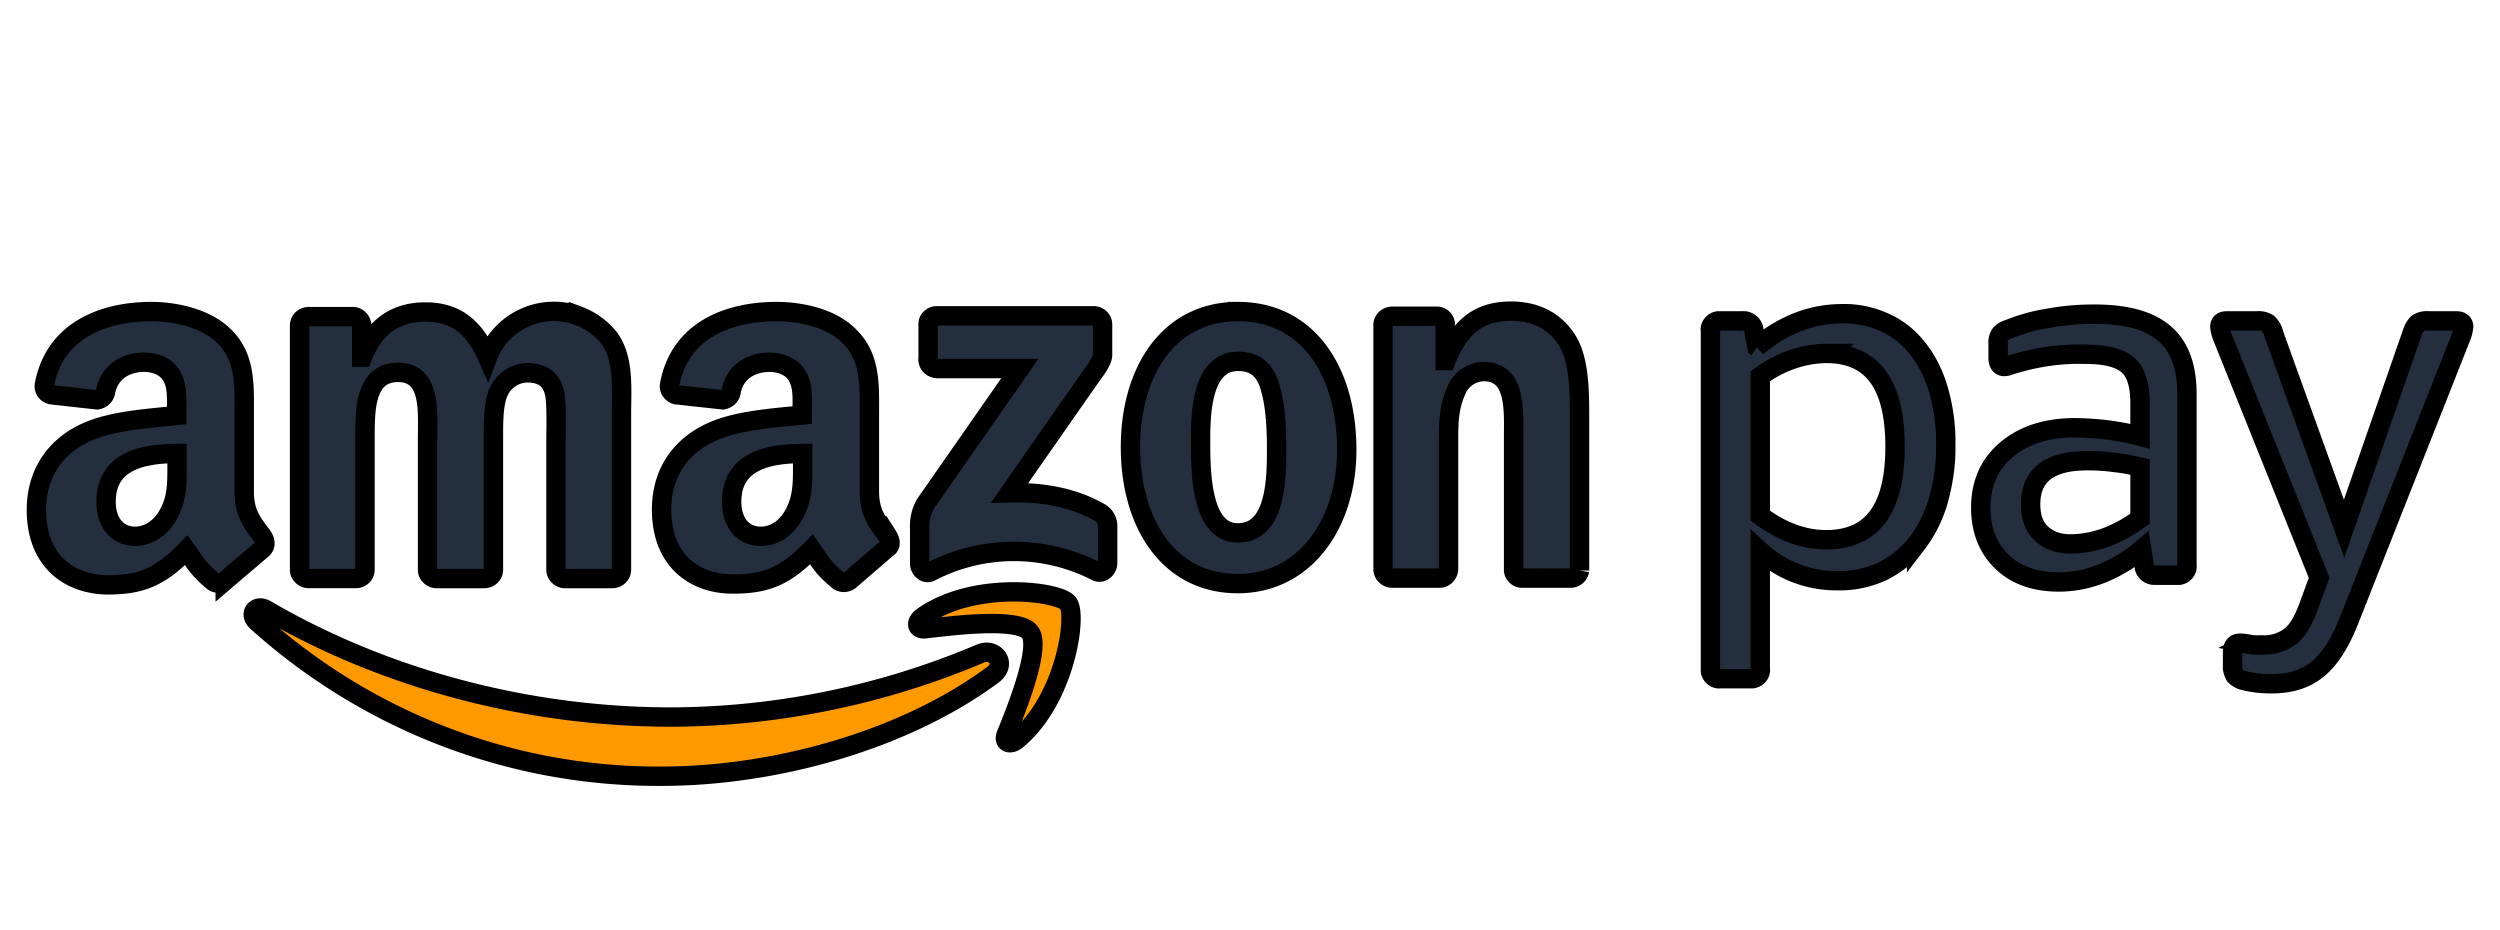
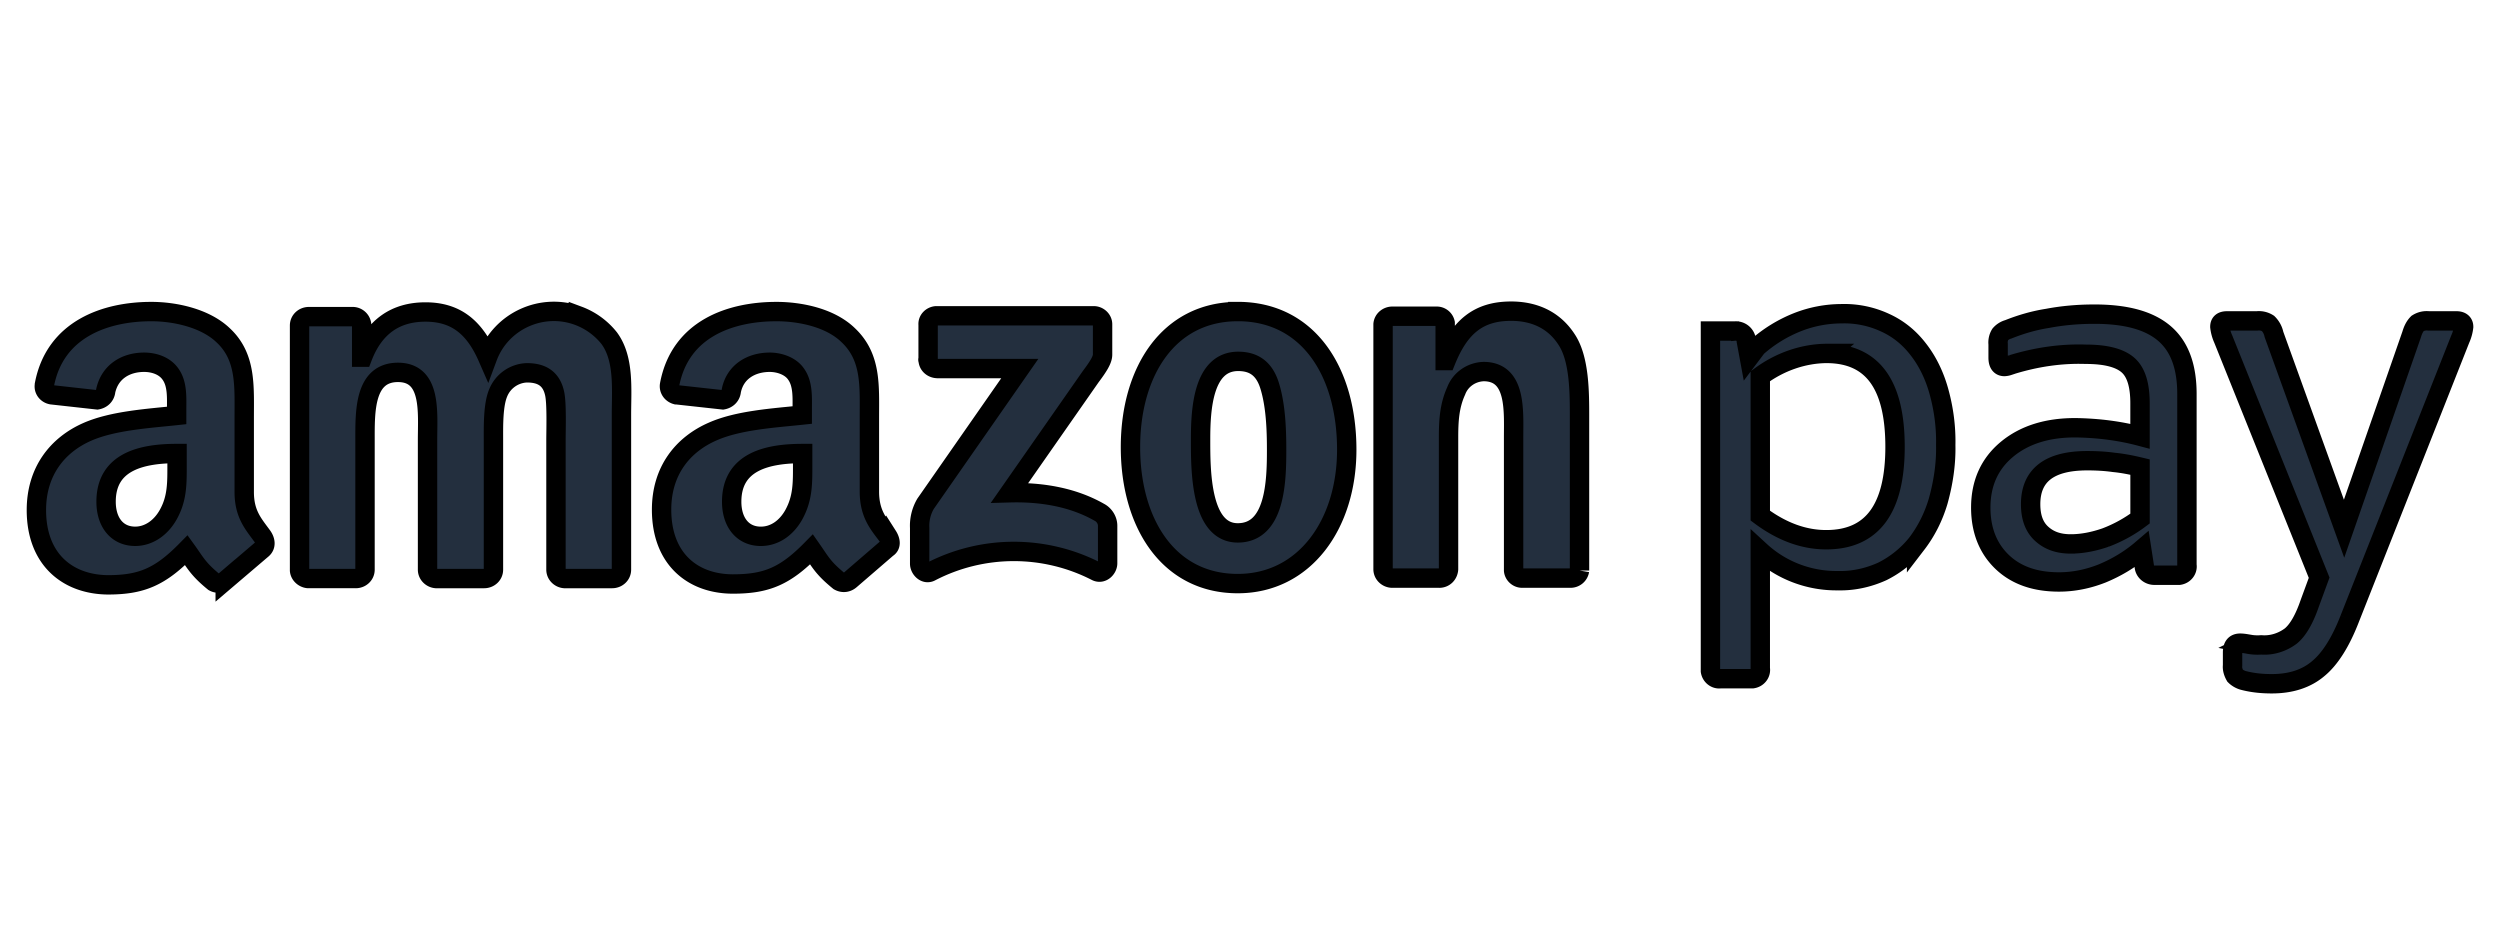
<svg xmlns="http://www.w3.org/2000/svg" width="129" height="48" stroke="null" fill-rule="evenodd">
-   <path fill="#232f3e" d="M11.621 29.961c-.153.131-.392.175-.588.065-.828-.676-.959-1.003-1.417-1.635-1.351 1.373-2.311 1.787-4.054 1.787-2.071-.022-3.684-1.308-3.684-3.858 0-2.005 1.09-3.357 2.616-4.032 1.329-.588 3.204-.697 4.621-.85v-.327c0-.588.044-1.286-.305-1.787-.305-.458-.872-.632-1.373-.632-.937 0-1.765.48-1.984 1.482-.022.24-.196.414-.436.458l-2.354-.261c-.24-.044-.414-.261-.371-.501v-.022c.545-2.877 3.161-3.771 5.515-3.771 1.199 0 2.768.327 3.705 1.221 1.199 1.112 1.09 2.616 1.09 4.25v3.836c0 1.155.48 1.657.937 2.289.153.218.196.48 0 .654l-1.918 1.635h0 0 0zm-2.485-6.016c0 .959.022 1.765-.458 2.616-.392.697-1.024 1.112-1.7 1.112-.937 0-1.504-.719-1.504-1.787 0-2.092 1.875-2.485 3.662-2.485v.545h0zm9.22 5.907h-2.463c-.218-.022-.414-.196-.436-.414V16.796c0-.261.218-.458.48-.458h2.289a.47.47 0 0 1 .436.436v1.657h.044c.61-1.591 1.722-2.332 3.248-2.332s2.507.741 3.204 2.332c.697-1.875 2.812-2.833 4.686-2.136a3.673 3.673 0 0 1 1.591 1.155c.785 1.068.632 2.616.632 3.967v7.978c0 .261-.218.458-.48.458h-2.463c-.24-.022-.436-.218-.436-.458v-6.692c0-.523.044-1.853-.065-2.376-.175-.85-.741-1.09-1.439-1.09a1.661 1.661 0 0 0-1.482 1.046c-.261.632-.24 1.7-.24 2.42v6.692c0 .261-.218.458-.48.458h-2.485c-.24-.022-.436-.218-.436-.458v-6.692c0-1.417.218-3.488-1.526-3.488s-1.7 2.027-1.7 3.488v6.692c0 .261-.218.458-.48.458m27.443-2.201c-.458-.61-.937-1.133-.937-2.289v-3.815c0-1.635.109-3.117-1.09-4.25-.937-.916-2.507-1.221-3.705-1.221-2.354 0-4.97.872-5.515 3.771-.044.24.109.458.349.523h.022l2.376.261c.24-.044.414-.218.436-.458.196-1.003 1.046-1.482 1.984-1.482.501 0 1.09.196 1.373.632.349.501.305 1.199.305 1.787v.305c-1.439.153-3.291.261-4.621.85-1.548.676-2.637 2.027-2.637 4.032 0 2.55 1.613 3.836 3.684 3.836 1.744 0 2.703-.414 4.054-1.787.458.654.588.959 1.417 1.635.196.109.414.087.588-.065h0l1.896-1.635c.218-.131.175-.392.022-.632h0zm-4.839-1.09c-.392.697-1.003 1.112-1.7 1.112-.937 0-1.504-.719-1.504-1.787 0-2.092 1.875-2.485 3.662-2.485v.523c0 .981.022 1.765-.458 2.637zm6.932-8v-1.809c-.022-.24.175-.436.414-.458h.044 8.086c.24 0 .458.196.458.436v.022V18.3c0 .261-.218.61-.611 1.133l-4.185 5.994c1.548-.044 3.204.196 4.621 1.003.261.131.436.414.436.697v1.94c0 .261-.283.567-.588.414a9.31 9.31 0 0 0-8.544.022c-.283.153-.567-.153-.567-.414v-1.853c-.022-.436.087-.872.305-1.243l4.861-6.975h-4.229c-.283 0-.501-.196-.501-.458 0 0-.022 0 0 0m15.999.087c-1.809 0-1.94 2.463-1.94 4.011s-.022 4.839 1.918 4.839 2.005-2.659 2.005-4.272c0-1.068-.044-2.332-.371-3.357-.283-.872-.828-1.221-1.613-1.221h0zm-.022-2.572c3.662 0 5.624 3.139 5.624 7.128 0 3.858-2.18 6.91-5.624 6.91-3.596 0-5.536-3.139-5.536-7.04s1.962-6.997 5.536-6.997zM74.265 29.83h-2.463c-.24-.022-.436-.218-.436-.458V16.731c.022-.24.24-.414.48-.414h2.289a.445.445 0 0 1 .436.349v1.94h.044c.697-1.722 1.657-2.55 3.357-2.55 1.112 0 2.18.392 2.877 1.482.654 1.003.654 2.725.654 3.945v7.956a.47.47 0 0 1-.48.392h-2.485c-.218 0-.414-.175-.436-.392v-6.866c0-1.373.153-3.4-1.548-3.4-.632.022-1.199.414-1.417 1.003-.349.763-.392 1.548-.392 2.398v6.801c-.022.261-.218.458-.48.458m20.032-11.596c-1.243 0-2.463.436-3.466 1.177v7.193c1.112.828 2.245 1.243 3.4 1.243 2.376 0 3.553-1.591 3.553-4.795s-1.155-4.795-3.488-4.817h0zm-3.64-.327a7.13 7.13 0 0 1 2.092-1.286 6.253 6.253 0 0 1 2.267-.436 4.999 4.999 0 0 1 2.245.458c.676.305 1.243.763 1.7 1.351.501.632.85 1.373 1.068 2.136.261.916.392 1.875.371 2.833.022.981-.131 1.962-.392 2.899-.24.807-.611 1.548-1.112 2.201a5.342 5.342 0 0 1-1.765 1.417c-.719.327-1.504.501-2.289.48-1.482.022-2.921-.523-4.011-1.526v6.06c.044.24-.131.48-.392.523h-.131-1.526c-.24.044-.48-.131-.523-.392v-.131-17.416c-.044-.24.131-.48.392-.523h.131 1.133a.54.54 0 0 1 .588.501v.022l.153.828h0zm16.195 10.157c.611 0 1.221-.131 1.787-.327a7.156 7.156 0 0 0 1.787-.981v-2.659c-.458-.109-.894-.196-1.351-.24-.458-.065-.916-.087-1.373-.087-1.94 0-2.921.741-2.921 2.245 0 .654.175 1.155.545 1.504s.85.545 1.526.545h0zm-3.008-9.264l-.196.065a.78.78 0 0 1-.218.044c-.218 0-.327-.153-.327-.458v-.697a.81.81 0 0 1 .109-.501.84.84 0 0 1 .414-.261c.654-.261 1.329-.458 2.027-.567.807-.153 1.613-.218 2.42-.218 1.635 0 2.833.327 3.618 1.003s1.155 1.722 1.155 3.117v8.828c.044.24-.131.48-.392.523h-.131-1.112c-.283.022-.545-.175-.567-.458v-.023l-.131-.85c-.611.523-1.308.937-2.049 1.243-.719.283-1.46.436-2.223.436-1.243 0-2.223-.349-2.943-1.046s-1.09-1.635-1.09-2.79c0-1.264.458-2.267 1.351-3.008s2.092-1.133 3.618-1.112c1.09.022 2.18.153 3.248.436v-1.7c0-.937-.196-1.591-.611-1.962s-1.133-.567-2.18-.567c-1.308-.044-2.572.153-3.793.523h0zm17.394 13.144c-.458 1.177-1.003 2.049-1.613 2.55-.611.523-1.417.785-2.398.785-.501 0-.981-.044-1.482-.175-.153-.044-.305-.131-.414-.24-.087-.153-.153-.349-.131-.523v-.676c0-.327.131-.48.392-.48.131 0 .261.022.392.044a2.51 2.51 0 0 0 .697.044c.545.044 1.09-.131 1.526-.458.371-.305.697-.872.981-1.7l.48-1.308-4.948-12.315a2.101 2.101 0 0 1-.175-.632c0-.196.109-.305.371-.305h1.548a.877.877 0 0 1 .567.131 1.11 1.11 0 0 1 .305.567l3.618 10.026 3.488-10.026c.065-.218.153-.414.305-.567a.877.877 0 0 1 .567-.131h1.439c.24 0 .371.109.371.305a2.089 2.089 0 0 1-.175.632l-5.711 14.452" />
-   <path d="M51.226 34.822c-4.621 3.422-11.334 5.231-17.089 5.231-7.716.044-15.149-2.812-20.882-7.978-.436-.392-.044-.916.48-.611 5.95 3.466 13.296 5.536 20.903 5.536a41.256 41.256 0 0 0 15.934-3.269c.763-.327 1.417.523.654 1.09m1.918-2.201c.588.763-.654 3.88-1.221 5.275-.175.414.196.588.567.261 2.485-2.071 3.117-6.43 2.616-7.04s-4.839-1.155-7.476.697c-.414.283-.349.676.109.632 1.504-.175 4.817-.588 5.406.175" fill="#f90" />
+   <path fill="#232f3e" d="M11.621 29.961c-.153.131-.392.175-.588.065-.828-.676-.959-1.003-1.417-1.635-1.351 1.373-2.311 1.787-4.054 1.787-2.071-.022-3.684-1.308-3.684-3.858 0-2.005 1.09-3.357 2.616-4.032 1.329-.588 3.204-.697 4.621-.85v-.327c0-.588.044-1.286-.305-1.787-.305-.458-.872-.632-1.373-.632-.937 0-1.765.48-1.984 1.482-.022.24-.196.414-.436.458l-2.354-.261c-.24-.044-.414-.261-.371-.501v-.022c.545-2.877 3.161-3.771 5.515-3.771 1.199 0 2.768.327 3.705 1.221 1.199 1.112 1.09 2.616 1.09 4.25v3.836c0 1.155.48 1.657.937 2.289.153.218.196.48 0 .654l-1.918 1.635h0 0 0zm-2.485-6.016c0 .959.022 1.765-.458 2.616-.392.697-1.024 1.112-1.7 1.112-.937 0-1.504-.719-1.504-1.787 0-2.092 1.875-2.485 3.662-2.485v.545h0zm9.22 5.907h-2.463c-.218-.022-.414-.196-.436-.414V16.796c0-.261.218-.458.48-.458h2.289a.47.47 0 0 1 .436.436v1.657h.044c.61-1.591 1.722-2.332 3.248-2.332s2.507.741 3.204 2.332c.697-1.875 2.812-2.833 4.686-2.136a3.673 3.673 0 0 1 1.591 1.155c.785 1.068.632 2.616.632 3.967v7.978c0 .261-.218.458-.48.458h-2.463c-.24-.022-.436-.218-.436-.458v-6.692c0-.523.044-1.853-.065-2.376-.175-.85-.741-1.09-1.439-1.09a1.661 1.661 0 0 0-1.482 1.046c-.261.632-.24 1.7-.24 2.42v6.692c0 .261-.218.458-.48.458h-2.485c-.24-.022-.436-.218-.436-.458v-6.692c0-1.417.218-3.488-1.526-3.488s-1.7 2.027-1.7 3.488v6.692c0 .261-.218.458-.48.458m27.443-2.201c-.458-.61-.937-1.133-.937-2.289v-3.815c0-1.635.109-3.117-1.09-4.25-.937-.916-2.507-1.221-3.705-1.221-2.354 0-4.97.872-5.515 3.771-.044.24.109.458.349.523h.022l2.376.261c.24-.044.414-.218.436-.458.196-1.003 1.046-1.482 1.984-1.482.501 0 1.09.196 1.373.632.349.501.305 1.199.305 1.787v.305c-1.439.153-3.291.261-4.621.85-1.548.676-2.637 2.027-2.637 4.032 0 2.55 1.613 3.836 3.684 3.836 1.744 0 2.703-.414 4.054-1.787.458.654.588.959 1.417 1.635.196.109.414.087.588-.065h0l1.896-1.635c.218-.131.175-.392.022-.632h0zm-4.839-1.09c-.392.697-1.003 1.112-1.7 1.112-.937 0-1.504-.719-1.504-1.787 0-2.092 1.875-2.485 3.662-2.485v.523c0 .981.022 1.765-.458 2.637zm6.932-8v-1.809c-.022-.24.175-.436.414-.458h.044 8.086c.24 0 .458.196.458.436v.022V18.3c0 .261-.218.61-.611 1.133l-4.185 5.994c1.548-.044 3.204.196 4.621 1.003.261.131.436.414.436.697v1.94c0 .261-.283.567-.588.414a9.31 9.31 0 0 0-8.544.022c-.283.153-.567-.153-.567-.414v-1.853c-.022-.436.087-.872.305-1.243l4.861-6.975h-4.229c-.283 0-.501-.196-.501-.458 0 0-.022 0 0 0m15.999.087c-1.809 0-1.94 2.463-1.94 4.011s-.022 4.839 1.918 4.839 2.005-2.659 2.005-4.272c0-1.068-.044-2.332-.371-3.357-.283-.872-.828-1.221-1.613-1.221h0zm-.022-2.572c3.662 0 5.624 3.139 5.624 7.128 0 3.858-2.18 6.91-5.624 6.91-3.596 0-5.536-3.139-5.536-7.04s1.962-6.997 5.536-6.997zM74.265 29.83h-2.463c-.24-.022-.436-.218-.436-.458V16.731c.022-.24.24-.414.48-.414h2.289a.445.445 0 0 1 .436.349v1.94h.044c.697-1.722 1.657-2.55 3.357-2.55 1.112 0 2.18.392 2.877 1.482.654 1.003.654 2.725.654 3.945v7.956a.47.47 0 0 1-.48.392h-2.485c-.218 0-.414-.175-.436-.392v-6.866c0-1.373.153-3.4-1.548-3.4-.632.022-1.199.414-1.417 1.003-.349.763-.392 1.548-.392 2.398v6.801c-.022.261-.218.458-.48.458m20.032-11.596c-1.243 0-2.463.436-3.466 1.177v7.193c1.112.828 2.245 1.243 3.4 1.243 2.376 0 3.553-1.591 3.553-4.795s-1.155-4.795-3.488-4.817h0zm-3.64-.327a7.13 7.13 0 0 1 2.092-1.286 6.253 6.253 0 0 1 2.267-.436 4.999 4.999 0 0 1 2.245.458c.676.305 1.243.763 1.7 1.351.501.632.85 1.373 1.068 2.136.261.916.392 1.875.371 2.833.022.981-.131 1.962-.392 2.899-.24.807-.611 1.548-1.112 2.201a5.342 5.342 0 0 1-1.765 1.417c-.719.327-1.504.501-2.289.48-1.482.022-2.921-.523-4.011-1.526v6.06c.044.24-.131.48-.392.523h-.131-1.526c-.24.044-.48-.131-.523-.392v-.131-17.416h.131 1.133a.54.54 0 0 1 .588.501v.022l.153.828h0zm16.195 10.157c.611 0 1.221-.131 1.787-.327a7.156 7.156 0 0 0 1.787-.981v-2.659c-.458-.109-.894-.196-1.351-.24-.458-.065-.916-.087-1.373-.087-1.94 0-2.921.741-2.921 2.245 0 .654.175 1.155.545 1.504s.85.545 1.526.545h0zm-3.008-9.264l-.196.065a.78.78 0 0 1-.218.044c-.218 0-.327-.153-.327-.458v-.697a.81.81 0 0 1 .109-.501.84.84 0 0 1 .414-.261c.654-.261 1.329-.458 2.027-.567.807-.153 1.613-.218 2.42-.218 1.635 0 2.833.327 3.618 1.003s1.155 1.722 1.155 3.117v8.828c.044.24-.131.48-.392.523h-.131-1.112c-.283.022-.545-.175-.567-.458v-.023l-.131-.85c-.611.523-1.308.937-2.049 1.243-.719.283-1.46.436-2.223.436-1.243 0-2.223-.349-2.943-1.046s-1.09-1.635-1.09-2.79c0-1.264.458-2.267 1.351-3.008s2.092-1.133 3.618-1.112c1.09.022 2.18.153 3.248.436v-1.7c0-.937-.196-1.591-.611-1.962s-1.133-.567-2.18-.567c-1.308-.044-2.572.153-3.793.523h0zm17.394 13.144c-.458 1.177-1.003 2.049-1.613 2.55-.611.523-1.417.785-2.398.785-.501 0-.981-.044-1.482-.175-.153-.044-.305-.131-.414-.24-.087-.153-.153-.349-.131-.523v-.676c0-.327.131-.48.392-.48.131 0 .261.022.392.044a2.51 2.51 0 0 0 .697.044c.545.044 1.09-.131 1.526-.458.371-.305.697-.872.981-1.7l.48-1.308-4.948-12.315a2.101 2.101 0 0 1-.175-.632c0-.196.109-.305.371-.305h1.548a.877.877 0 0 1 .567.131 1.11 1.11 0 0 1 .305.567l3.618 10.026 3.488-10.026c.065-.218.153-.414.305-.567a.877.877 0 0 1 .567-.131h1.439c.24 0 .371.109.371.305a2.089 2.089 0 0 1-.175.632l-5.711 14.452" />
</svg>